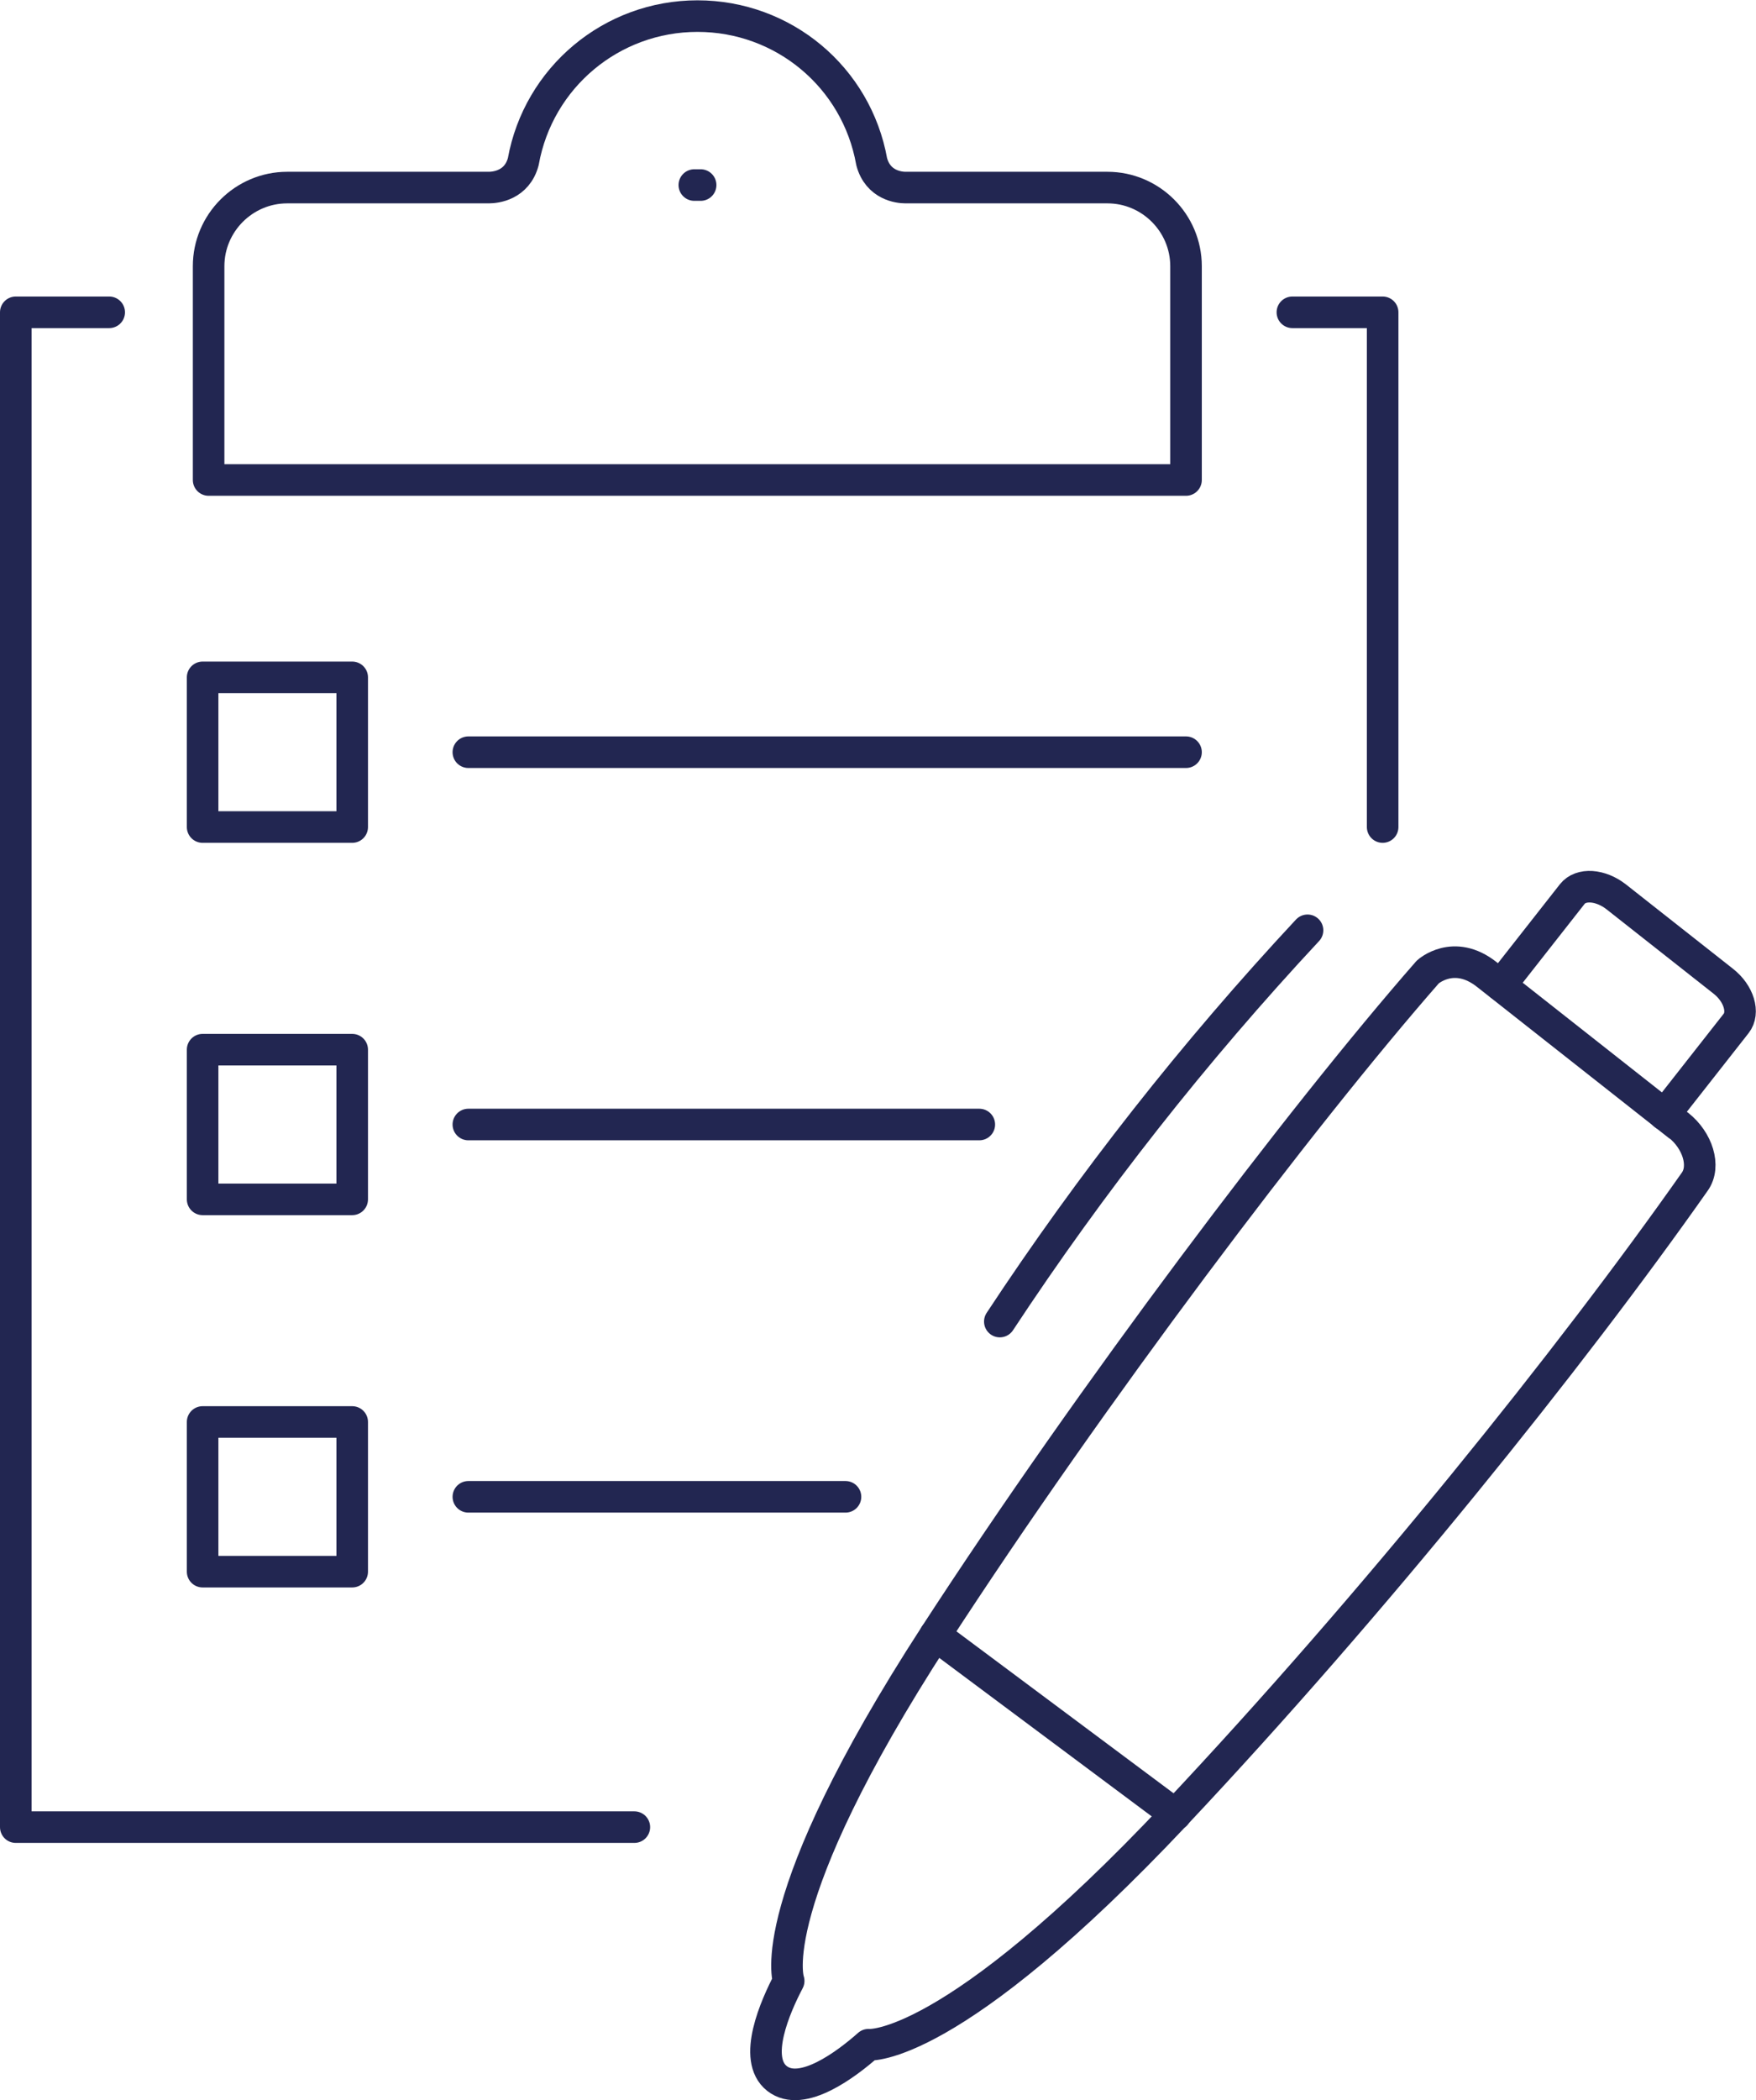
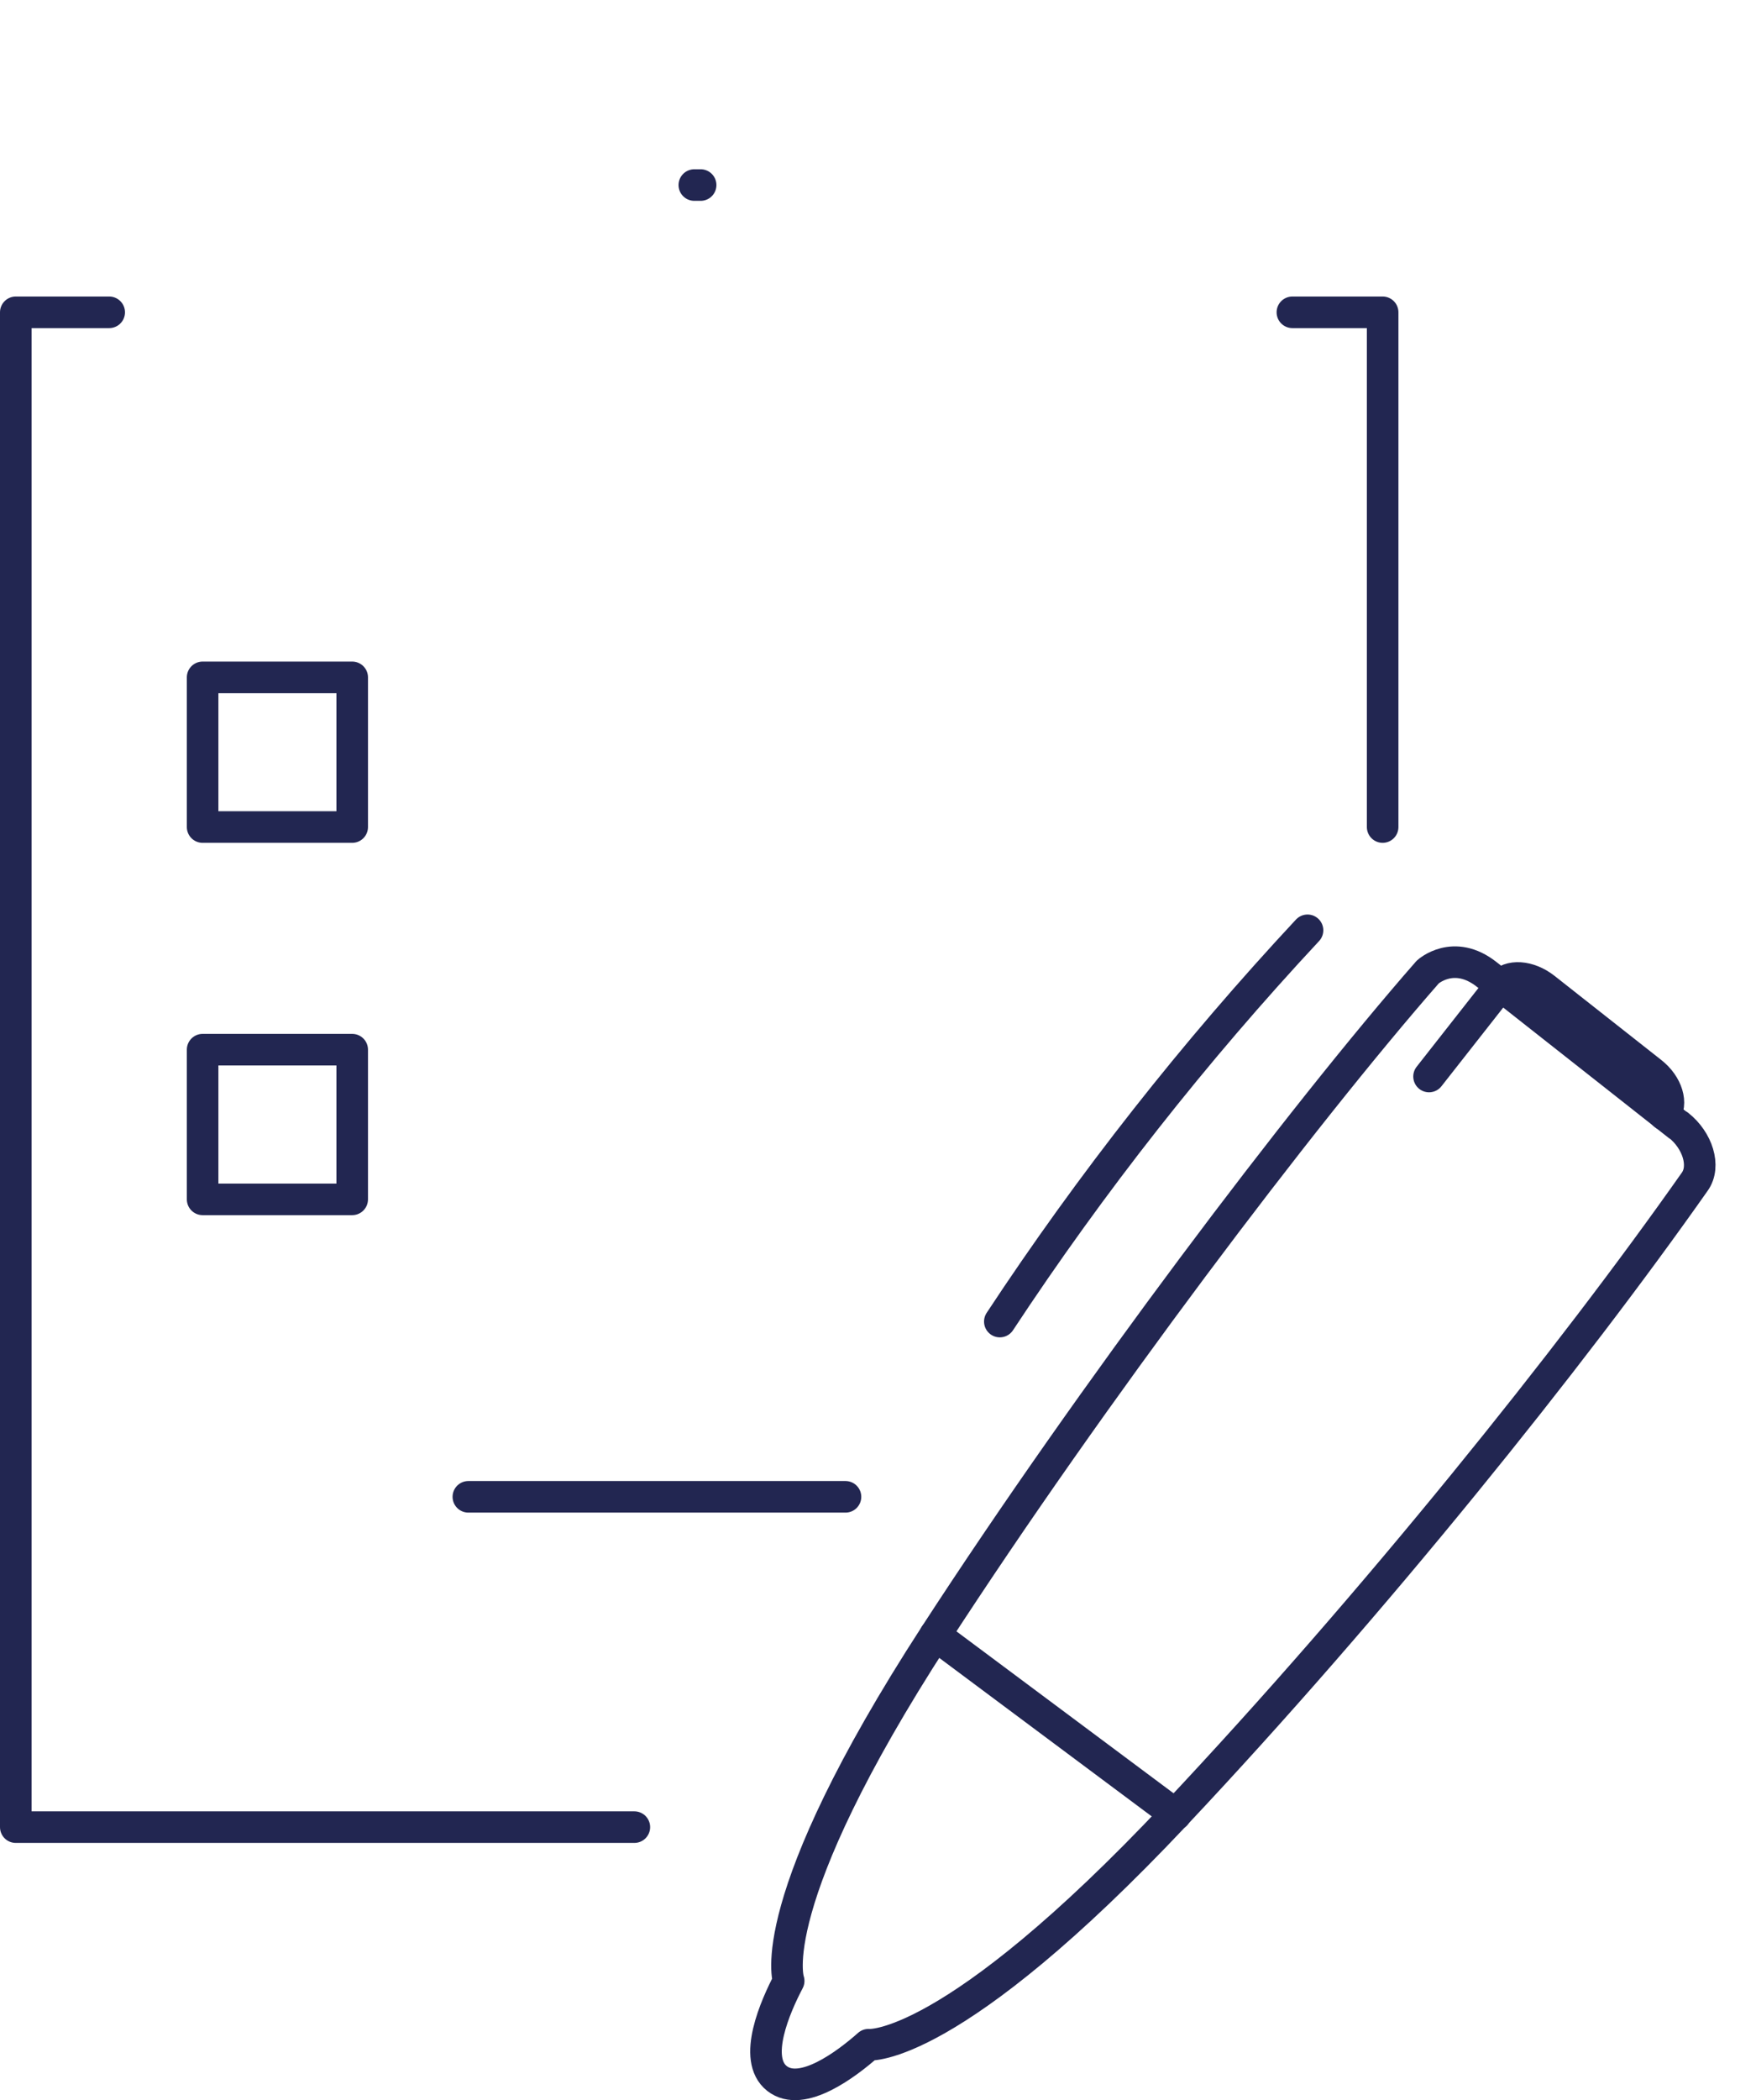
<svg xmlns="http://www.w3.org/2000/svg" id="Livello_1" data-name="Livello 1" viewBox="0 0 55.64 66.51">
  <defs>
    <style>
      .cls-1 {
        fill: none;
        stroke: #222651;
        stroke-linecap: round;
        stroke-linejoin: round;
      }
    </style>
  </defs>
  <path class="cls-1" d="M53.18,35.64c-2.43-1.91-3.64-2.87-6.07-4.78-1.05-.83-1.87-.08-1.87-.08-4.03,4.6-10.64,13.35-15.61,21-5.54,8.54-4.64,10.95-4.64,10.95-.42.8-1.16,2.47-.37,3.09.79.62,2.21-.46,2.9-1.07,0,0,2.6.27,9.73-7.3,6.28-6.67,12.54-14.47,16.45-20.03.35-.49.09-1.31-.52-1.79Z" />
  <path class="cls-1" d="M41.43,29.46c-3.59,3.85-6.85,7.99-9.75,12.39" />
  <line class="cls-1" x1="29.63" y1="51.78" x2="37.25" y2="57.46" />
-   <path class="cls-1" d="M52.74,35.3l2.27-2.89c.27-.34.09-.95-.41-1.34l-3.39-2.67c-.5-.39-1.12-.43-1.39-.09l-2.27,2.89" />
-   <path class="cls-1" d="M37.58,8.43c0-1.37-1.12-2.49-2.49-2.49h-6.4c-.2,0-.87-.07-1.07-.82-.48-2.68-2.8-4.61-5.52-4.61s-5.04,1.94-5.52,4.61c-.2.75-.88.82-1.09.82h-6.39c-1.37,0-2.49,1.12-2.49,2.49v6.77h30.97v-6.77Z" />
+   <path class="cls-1" d="M52.74,35.3c.27-.34.09-.95-.41-1.34l-3.39-2.67c-.5-.39-1.12-.43-1.39-.09l-2.27,2.89" />
  <rect class="cls-1" x="6.42" y="21.45" width="4.74" height="4.74" />
-   <line class="cls-1" x1="14.84" y1="23.82" x2="37.58" y2="23.82" />
  <rect class="cls-1" x="6.42" y="33.24" width="4.74" height="4.74" />
-   <line class="cls-1" x1="14.84" y1="35.61" x2="31.03" y2="35.61" />
-   <rect class="cls-1" x="6.42" y="45.03" width="4.74" height="4.74" />
  <line class="cls-1" x1="14.84" y1="47.4" x2="26.79" y2="47.4" />
  <polyline class="cls-1" points="20.1 57.86 .5 57.86 .5 9.89 3.46 9.89" />
  <polyline class="cls-1" points="40.95 9.89 43.81 9.89 43.81 26.19" />
  <line class="cls-1" x1="22" y1="5.86" x2="22.2" y2="5.86" />
</svg>